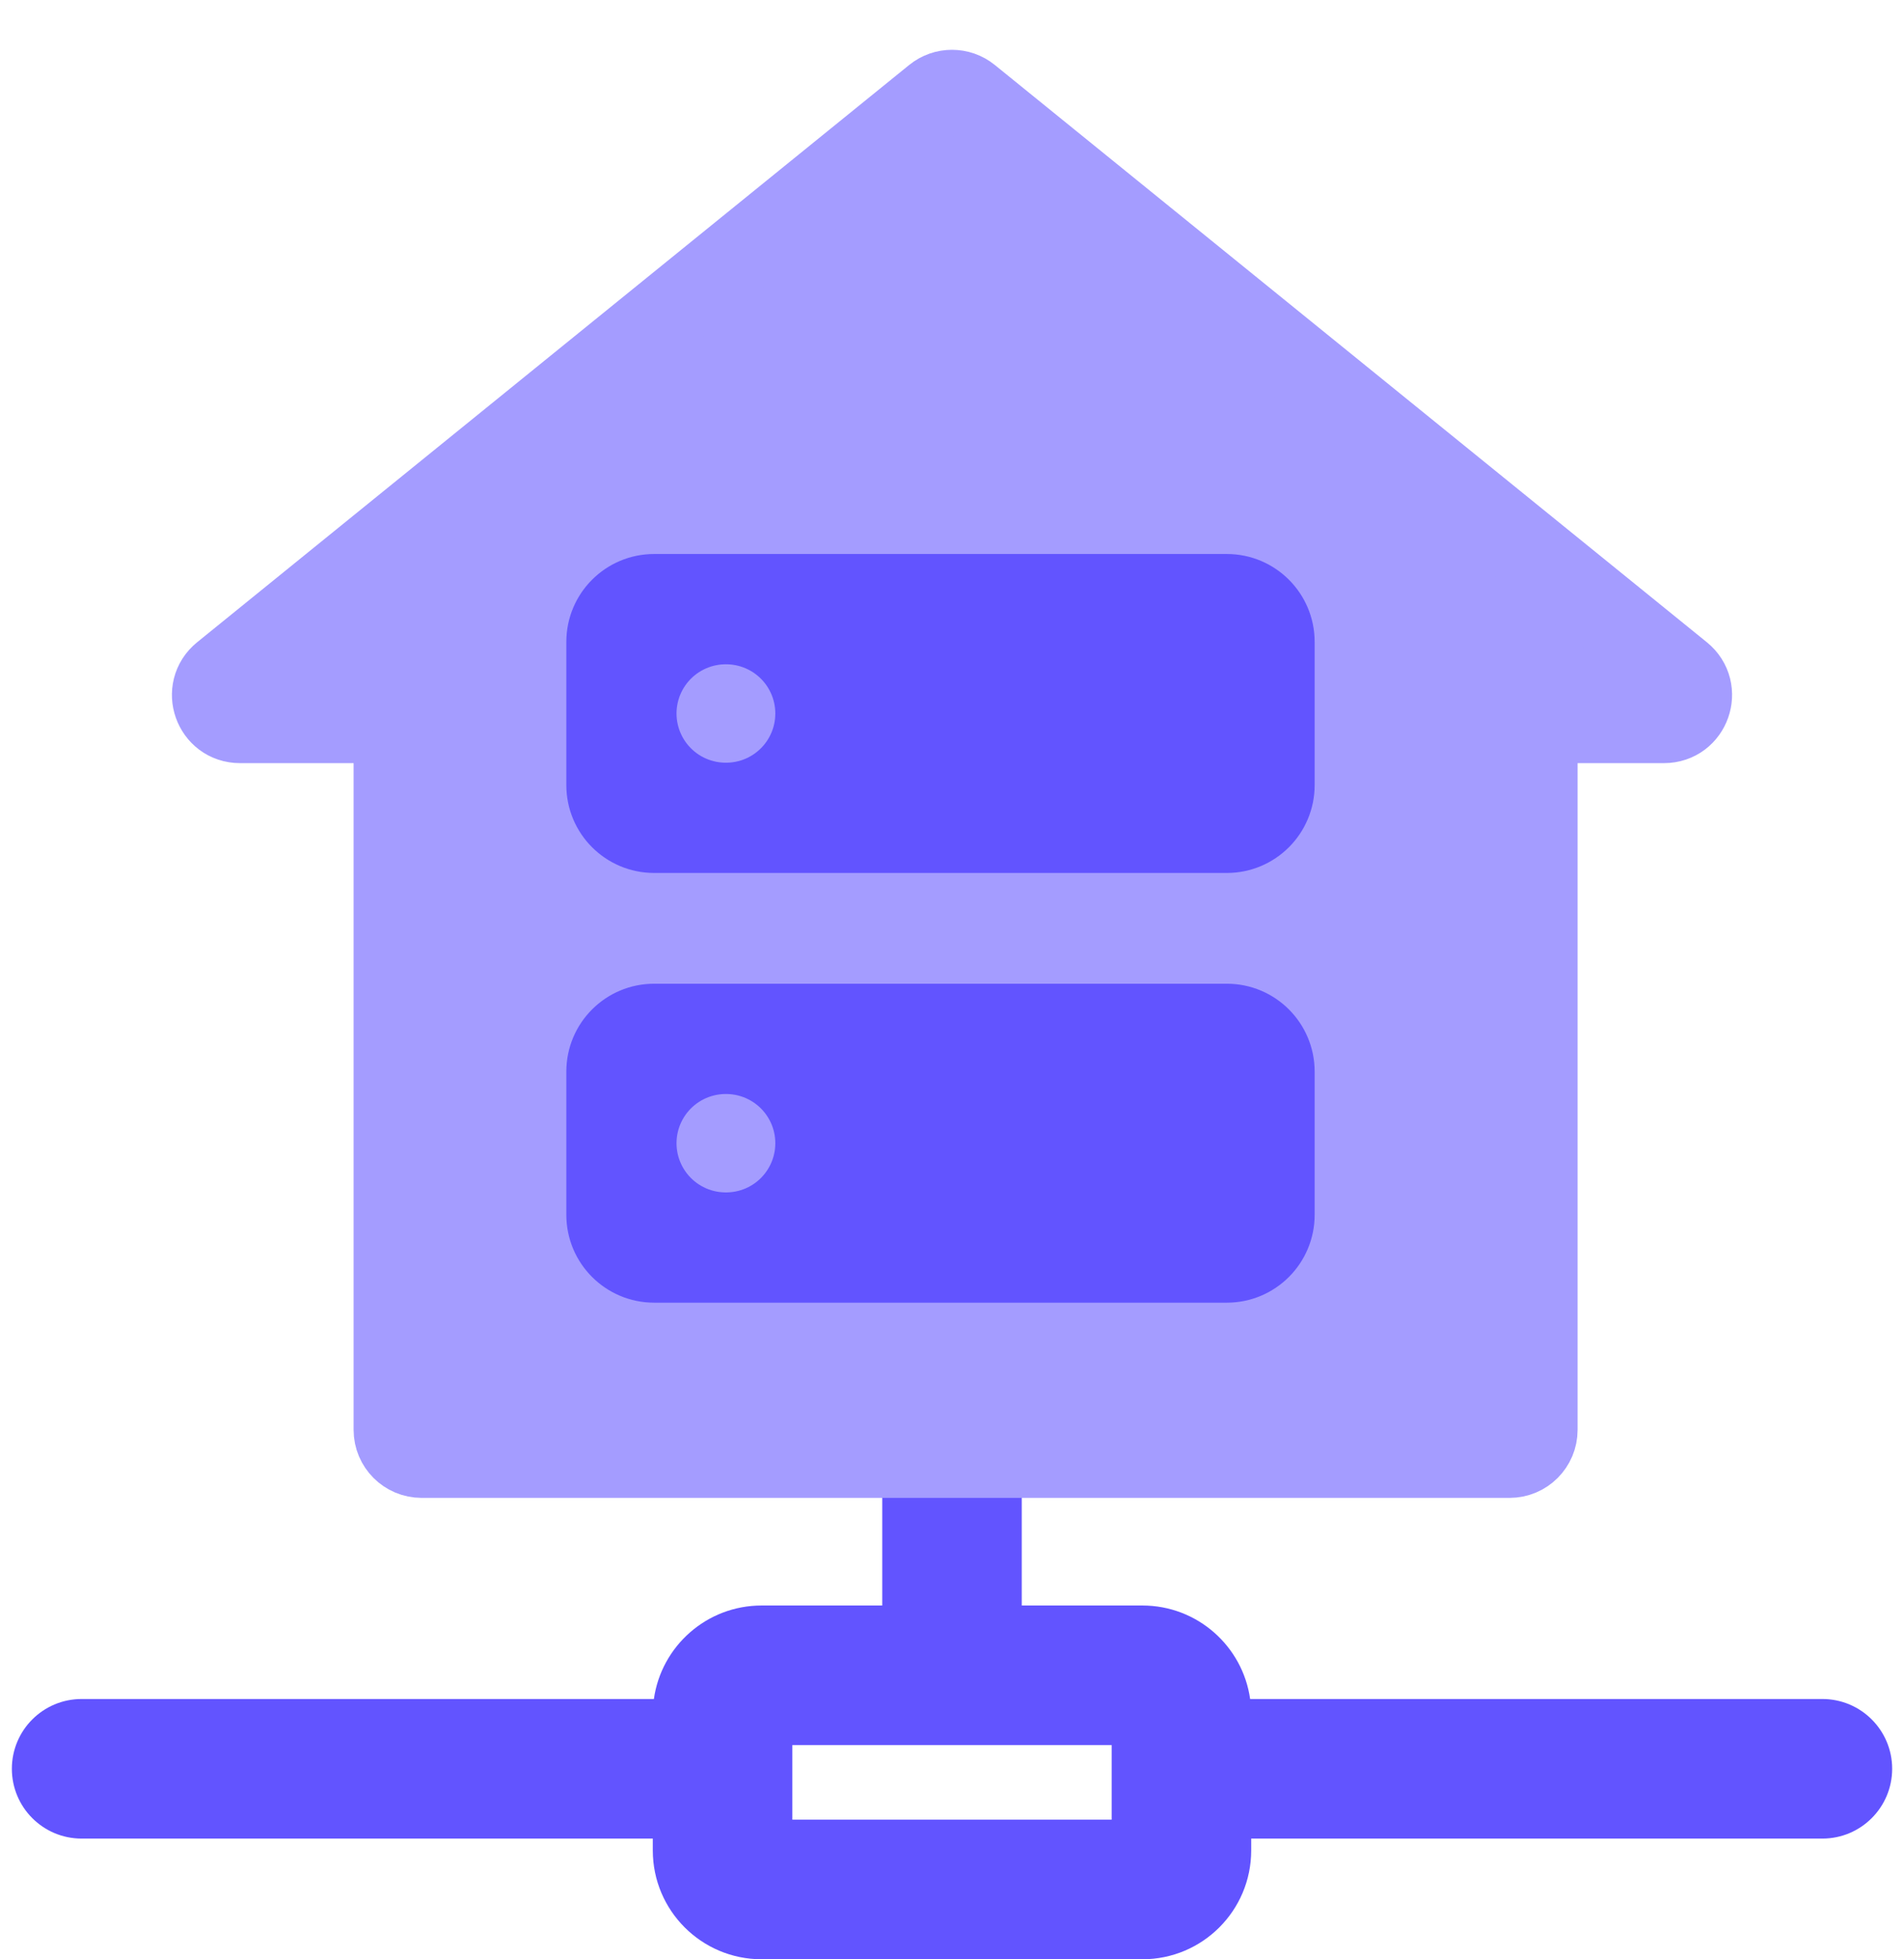
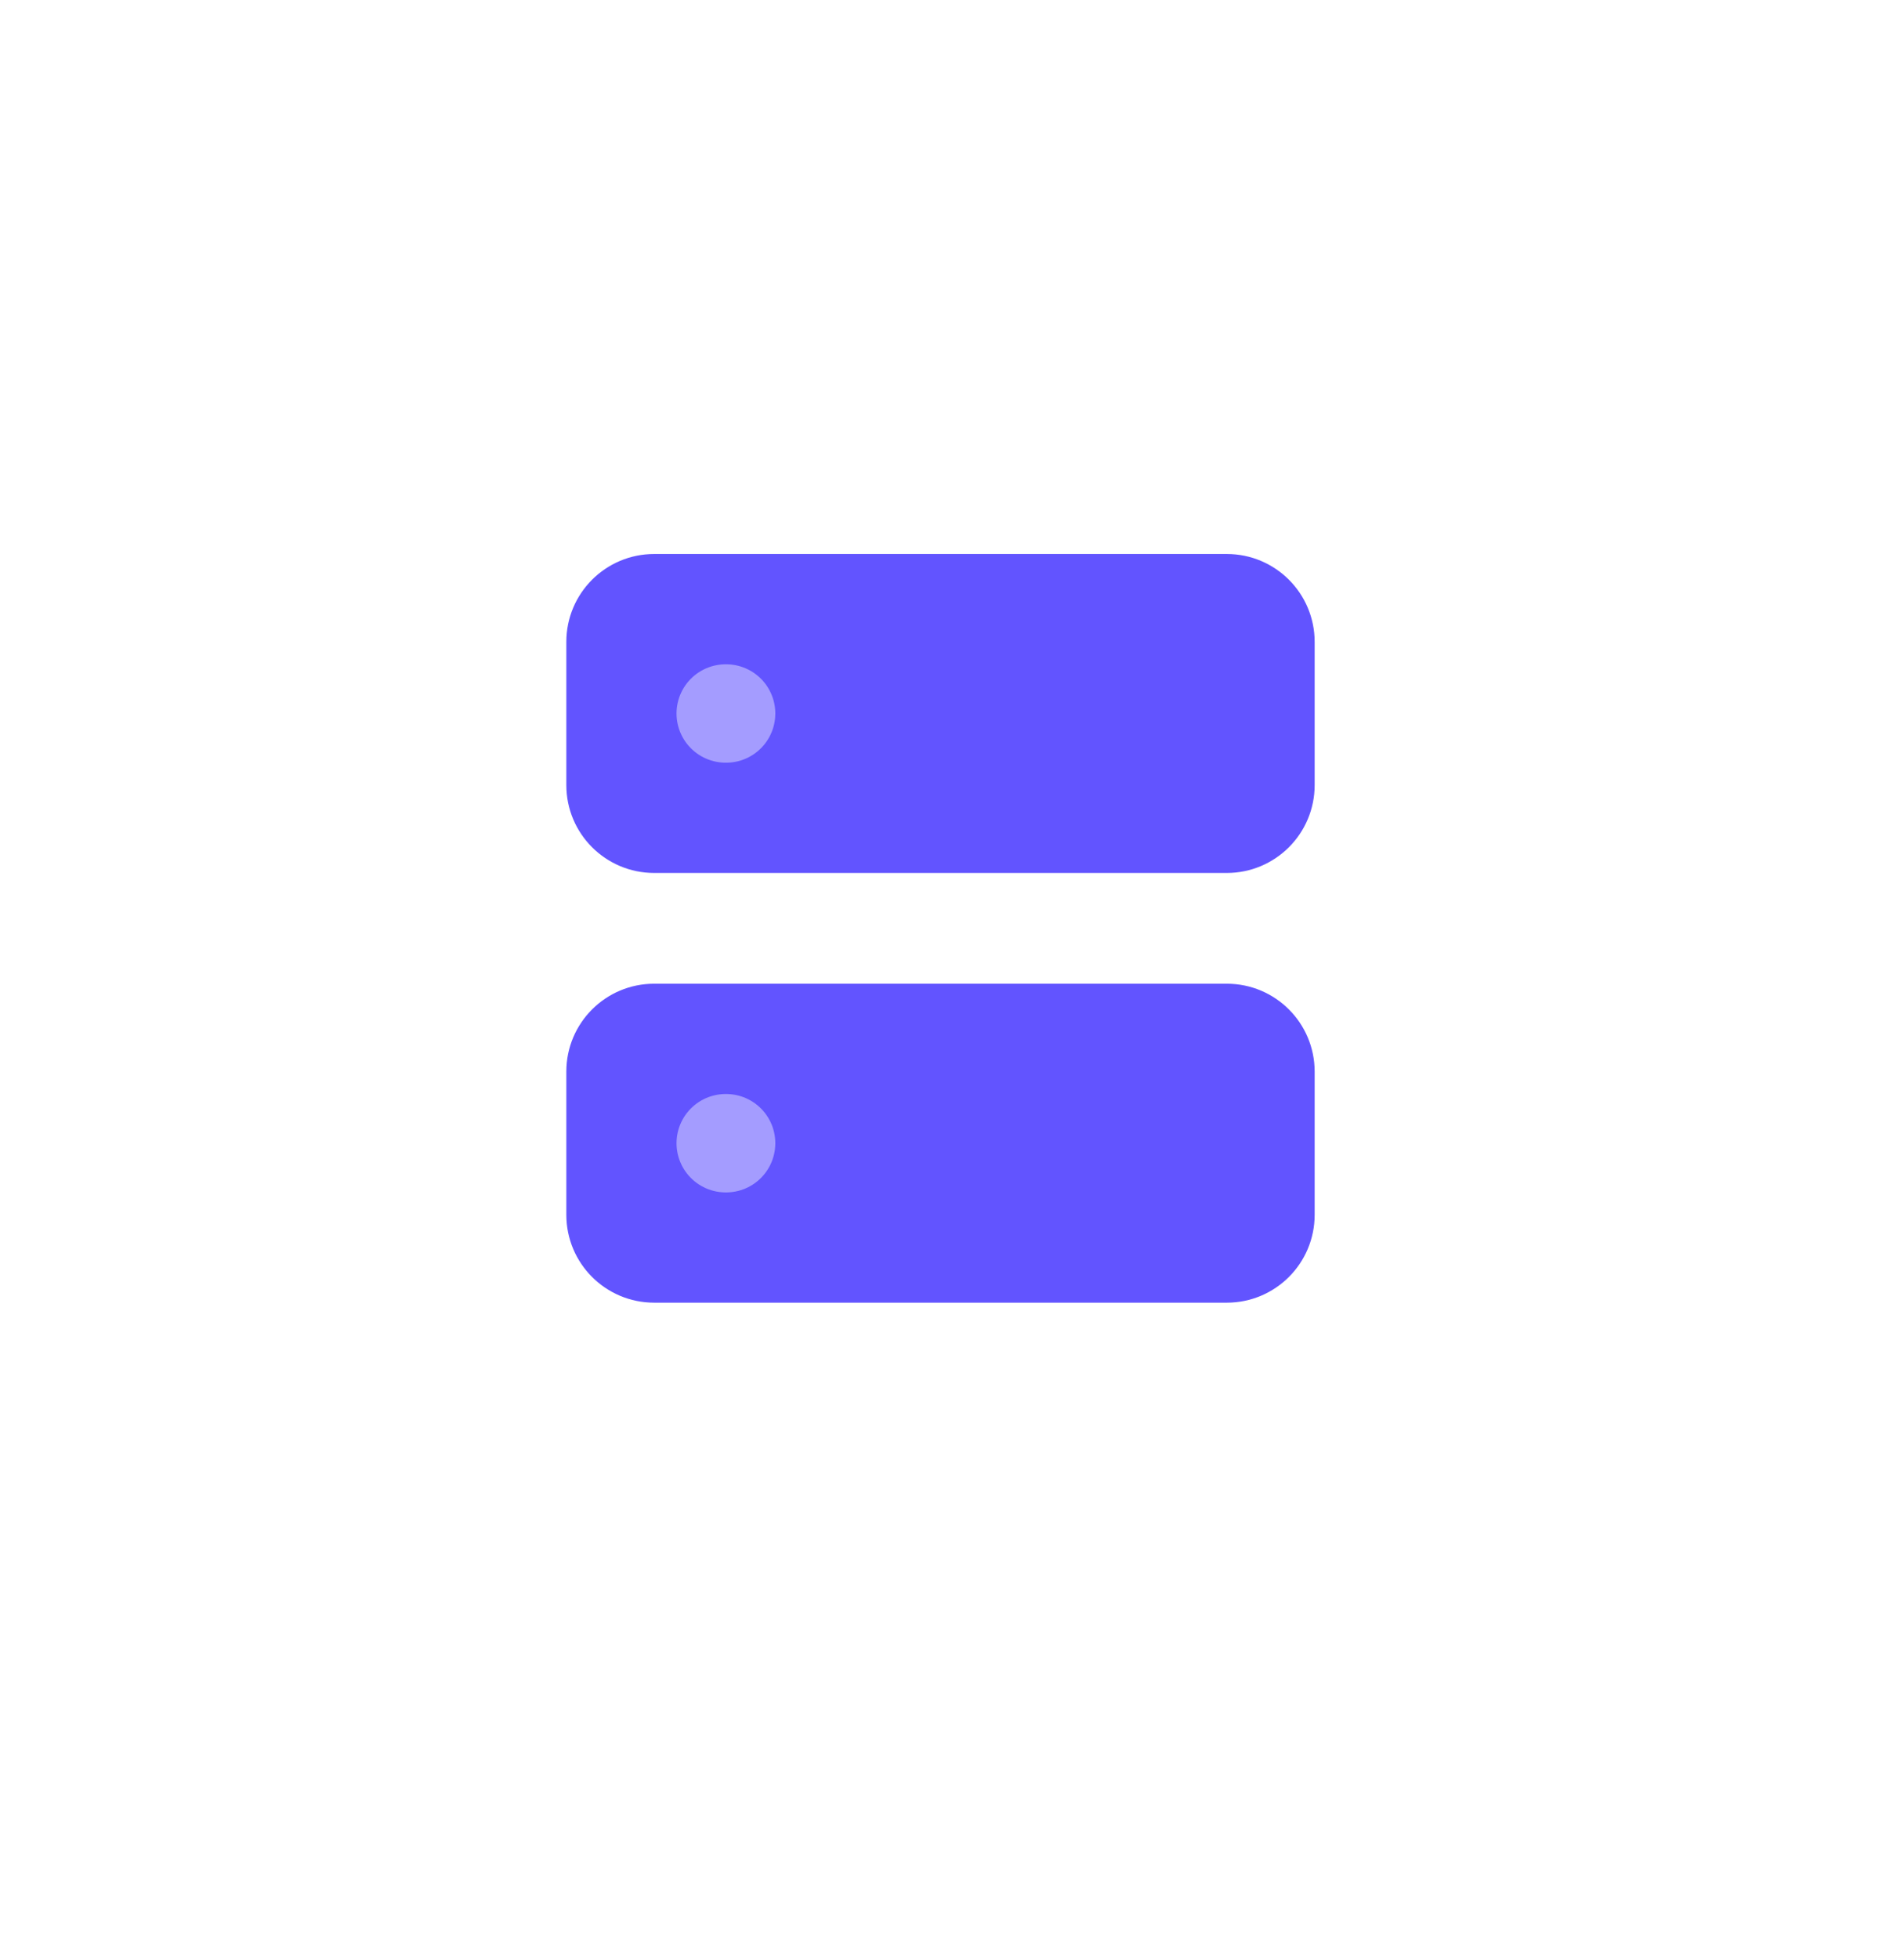
<svg xmlns="http://www.w3.org/2000/svg" width="70" height="72" viewBox="0 0 70 72" fill="none">
  <g clip-path="url(#clip0_291_170)">
-     <path d="M35 58.998L35 54.998" stroke="#6254FF" stroke-width="5.129" stroke-linecap="round" stroke-linejoin="round" />
-     <path fill-rule="evenodd" clip-rule="evenodd" d="M29.13 66.868V64.128H40.87V66.868H29.13ZM24.04 62.434C24.314 60.492 25.983 58.998 28 58.998H42C44.018 58.998 45.686 60.492 45.961 62.434H60.661H67C68.416 62.434 69.565 63.582 69.565 64.998C69.565 66.414 68.416 67.563 67 67.563H60.661H46V67.998C46 70.207 44.209 71.998 42 71.998H28C25.791 71.998 24 70.207 24 67.998V67.563H19.662H3C1.584 67.563 0.436 66.414 0.436 64.998C0.436 63.582 1.584 62.434 3 62.434H19.662H24.04Z" fill="#6254FF" />
-     <path d="M34.37 3.553L8.193 24.766C7.461 25.359 7.88 26.543 8.822 26.543H13.5C14.052 26.543 14.5 26.991 14.5 27.543V52.543C14.5 53.095 14.948 53.543 15.5 53.543H55.5C56.052 53.543 56.5 53.095 56.5 52.543V27.543C56.5 26.991 56.948 26.543 57.5 26.543H61.178C62.12 26.543 62.539 25.359 61.807 24.766L35.63 3.553C35.263 3.256 34.737 3.256 34.37 3.553Z" fill="#A49CFF" stroke="#A49CFF" stroke-width="3" stroke-linejoin="round" />
    <path d="M45.104 20.955H24.05C22.596 20.955 21.418 22.133 21.418 23.587V28.85C21.418 30.304 22.596 31.482 24.05 31.482H45.104C46.557 31.482 47.736 30.304 47.736 28.85V23.587C47.736 22.133 46.557 20.955 45.104 20.955Z" fill="#6254FF" stroke="#6254FF" stroke-width="1.194" stroke-linecap="round" stroke-linejoin="round" />
    <path d="M45.104 36.746H24.05C22.596 36.746 21.418 37.924 21.418 39.378V44.641C21.418 46.095 22.596 47.273 24.05 47.273H45.104C46.557 47.273 47.736 46.095 47.736 44.641V39.378C47.736 37.924 46.557 36.746 45.104 36.746Z" fill="#6254FF" stroke="#6254FF" stroke-width="1.194" stroke-linecap="round" stroke-linejoin="round" />
    <path d="M26.68 26.219H26.696" stroke="#A49CFF" stroke-width="3.616" stroke-linecap="round" stroke-linejoin="round" />
    <path d="M26.68 42.01H26.696" stroke="#A49CFF" stroke-width="3.616" stroke-linecap="round" stroke-linejoin="round" />
  </g>
  <defs>
    <clipPath id="clip0_291_170">
      <rect width="70" height="72" fill="white" transform="translate(0 -0.002)" />
    </clipPath>
  </defs>
</svg>